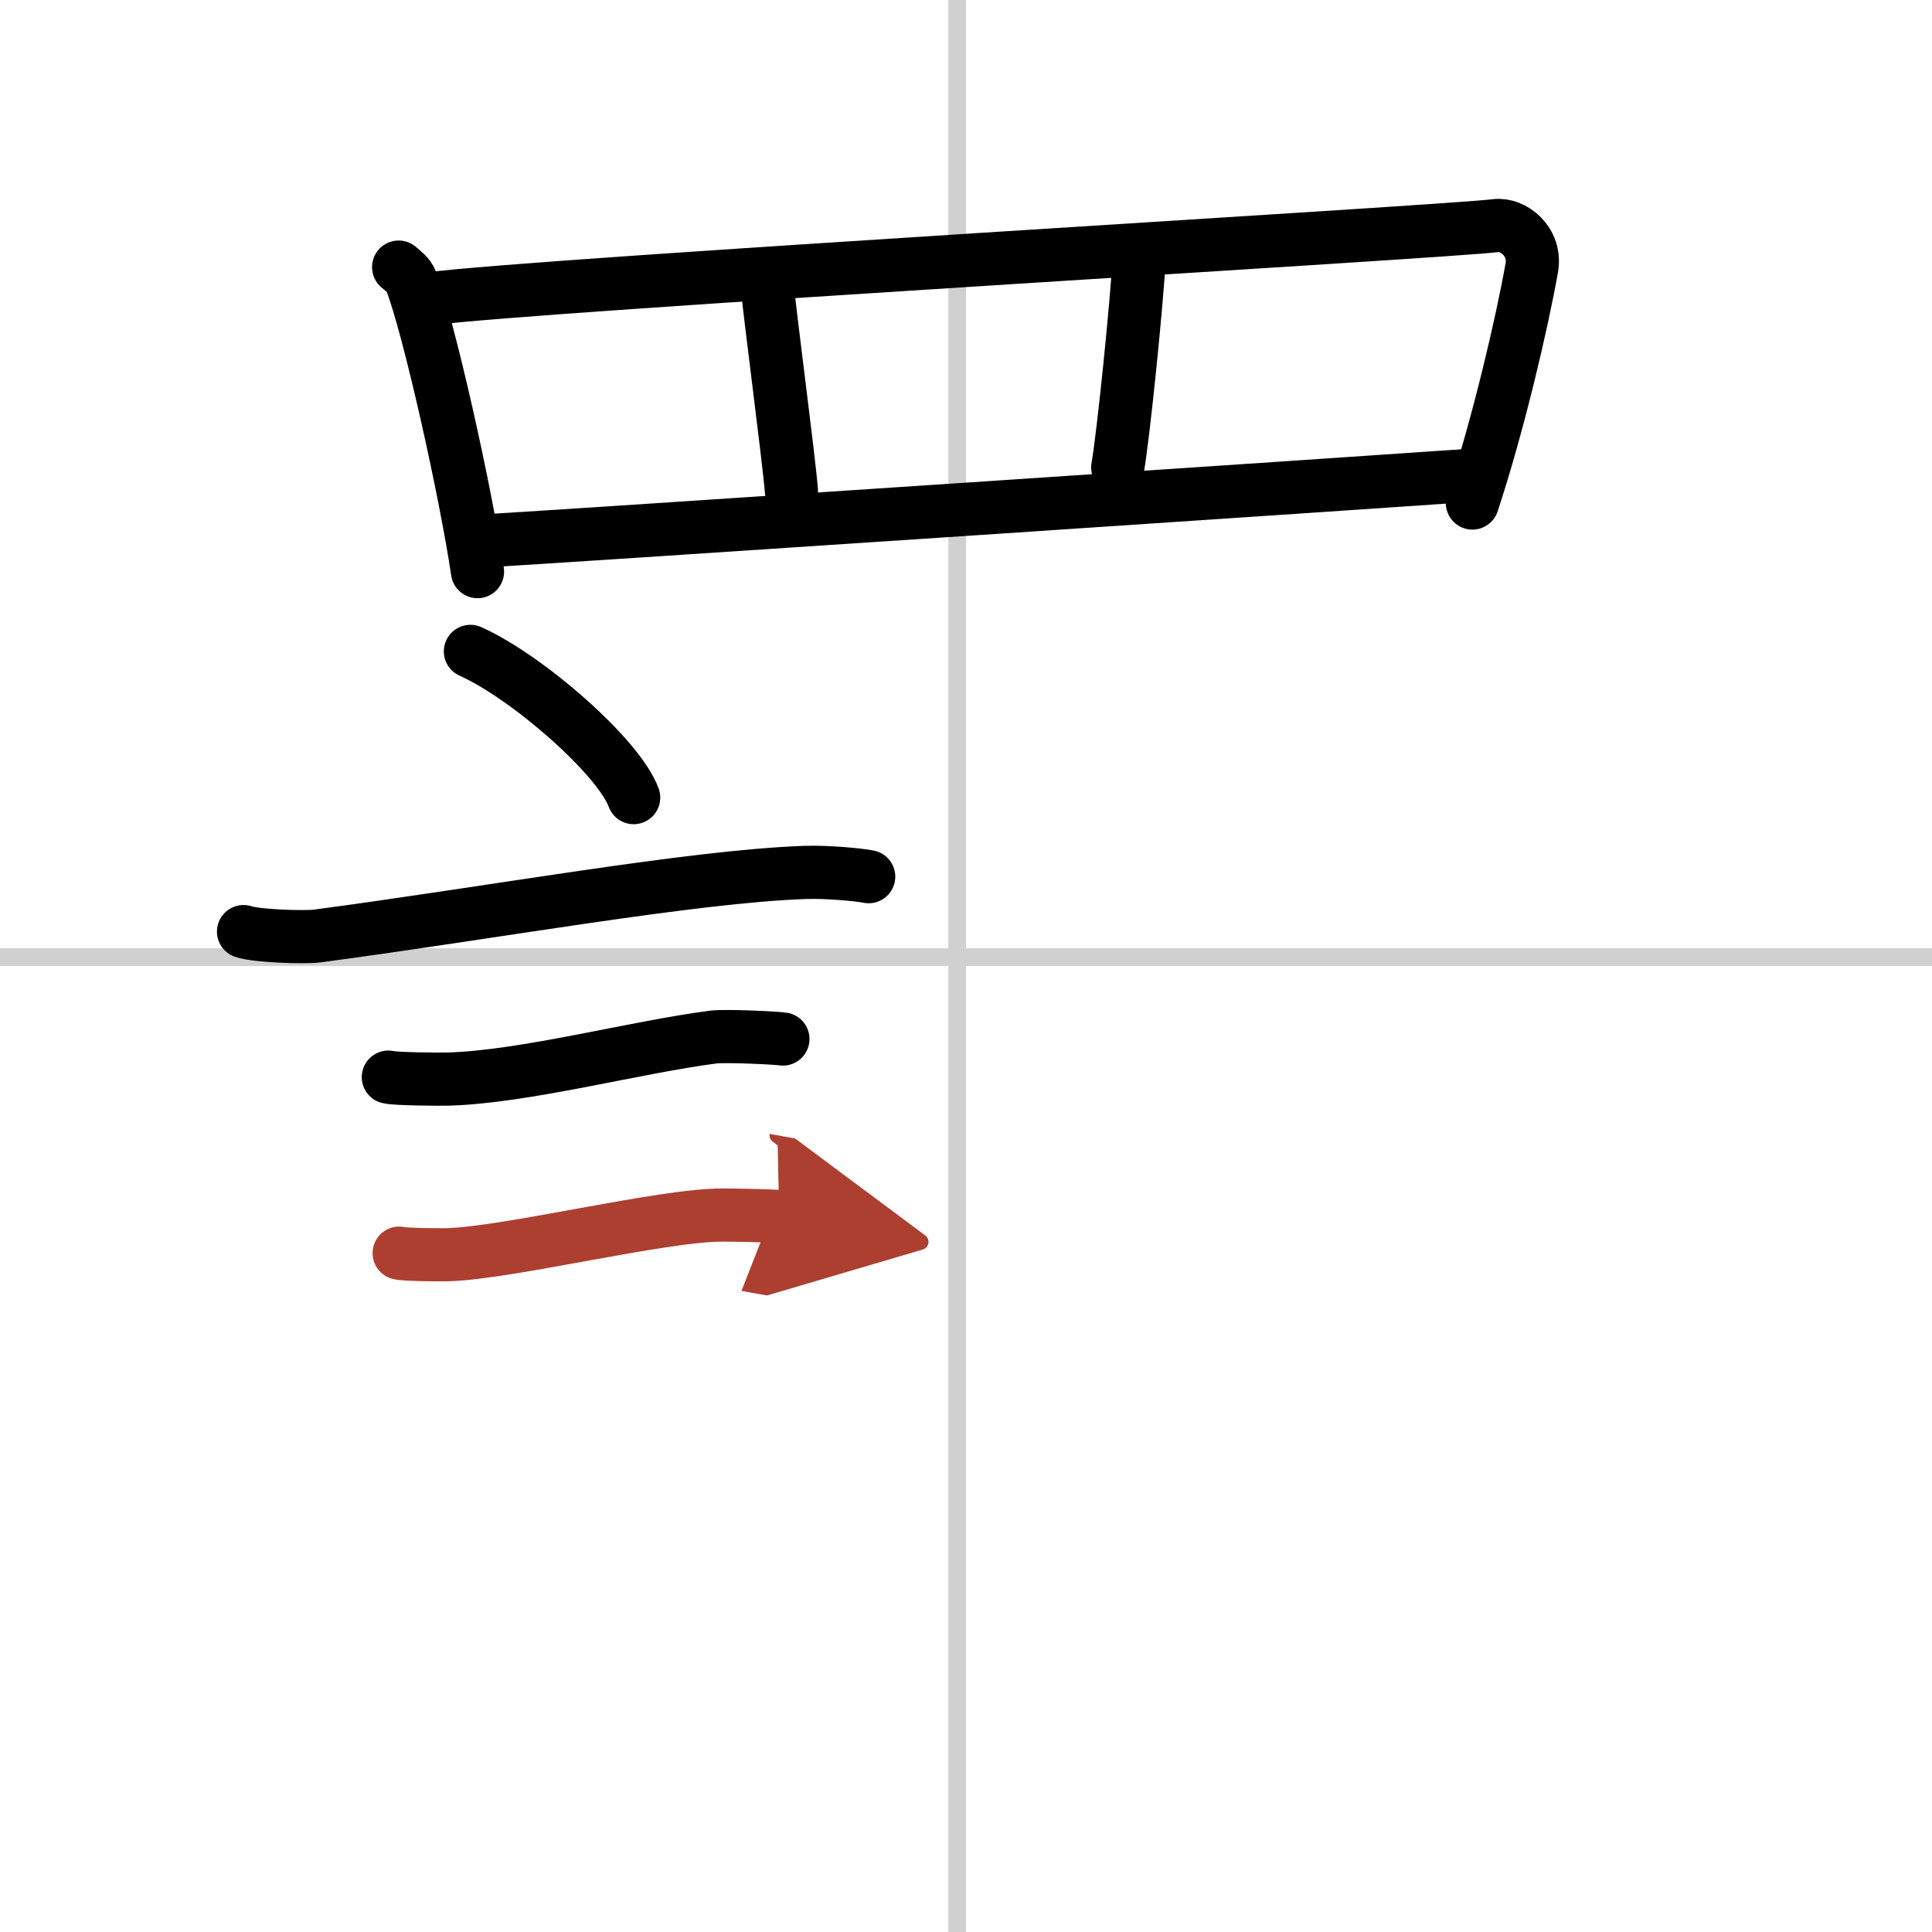
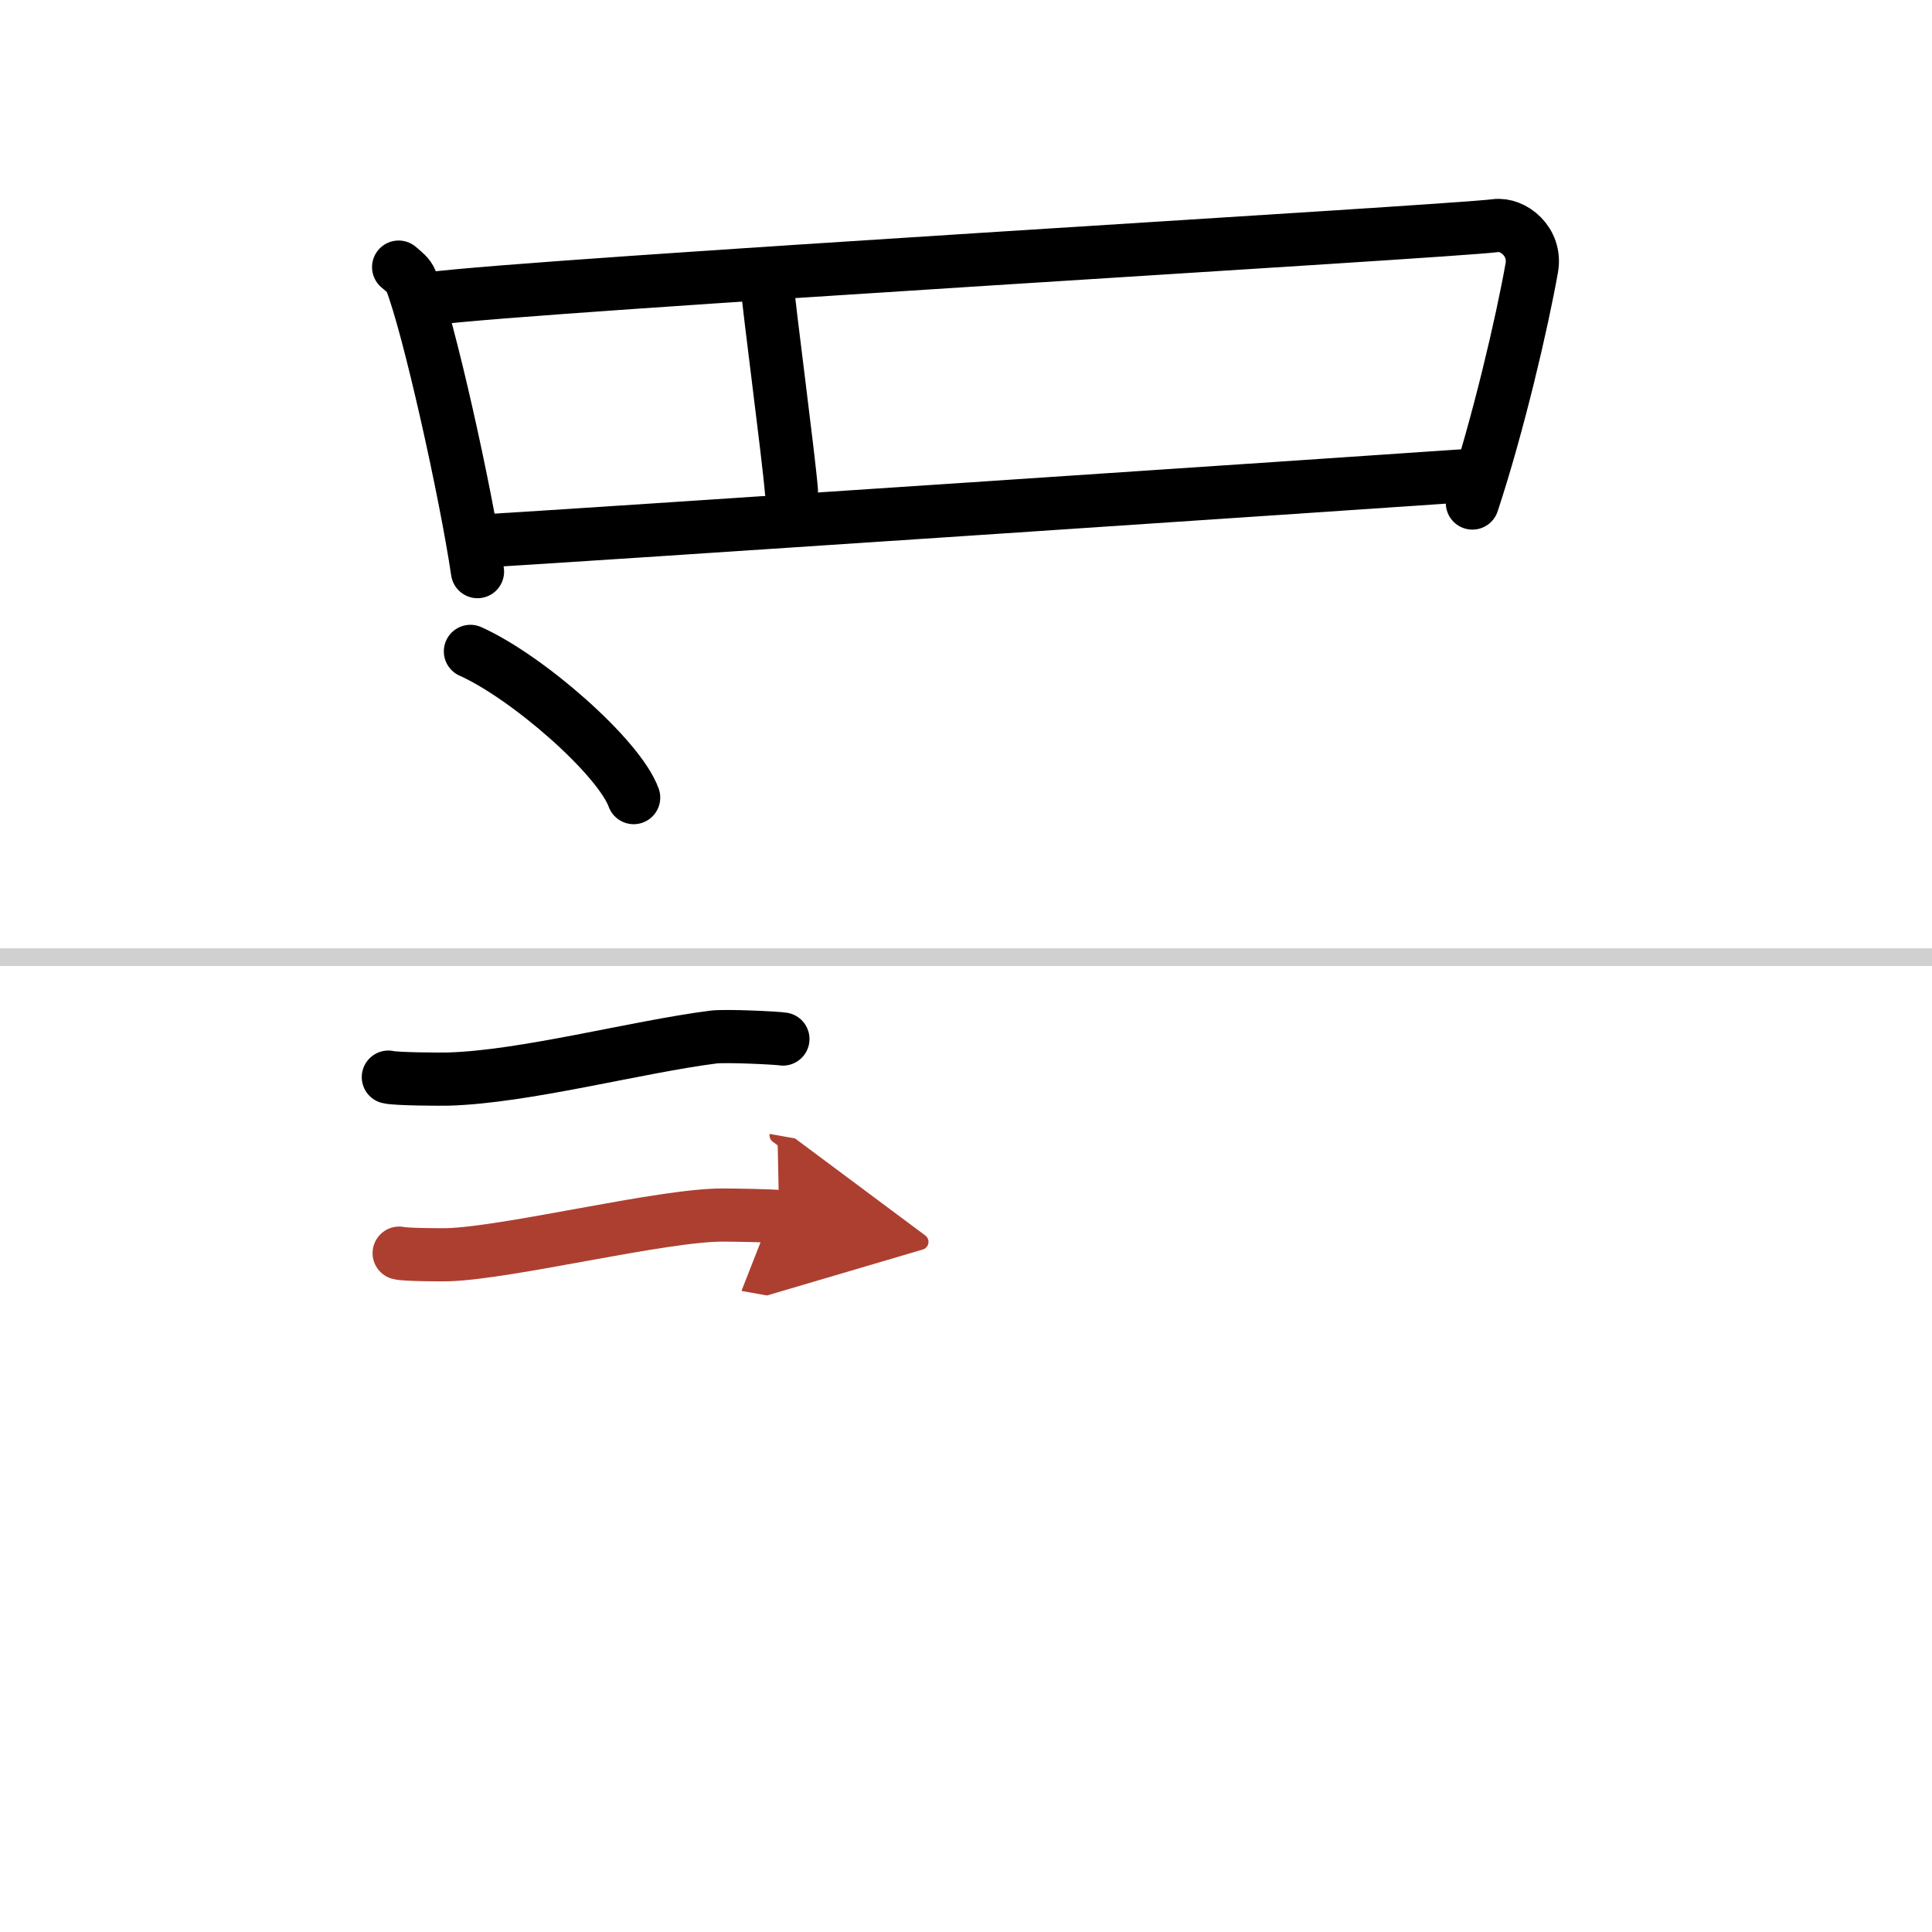
<svg xmlns="http://www.w3.org/2000/svg" width="400" height="400" viewBox="0 0 109 109">
  <defs>
    <marker id="a" markerWidth="4" orient="auto" refX="1" refY="5" viewBox="0 0 10 10">
      <polyline points="0 0 10 5 0 10 1 5" fill="#ad3f31" stroke="#ad3f31" />
    </marker>
  </defs>
  <g fill="none" stroke="#000" stroke-linecap="round" stroke-linejoin="round" stroke-width="3">
    <rect width="100%" height="100%" fill="#fff" stroke="#fff" />
-     <line x1="54" x2="54" y2="109" stroke="#d0d0d0" stroke-width="1" />
    <line x2="109" y1="54" y2="54" stroke="#d0d0d0" stroke-width="1" />
    <path d="m22.49 15.07c0.29 0.25 0.58 0.46 0.7 0.78 0.99 2.52 3.08 11.87 3.75 16.4" />
    <path d="m24.22 16.86c5.87-0.79 57.48-3.78 60.16-4.13 0.98-0.13 2.3 0.89 2.04 2.38-0.55 3.1-1.89 8.85-3.35 13.27" />
    <path d="m43.26 15.86c0.15 1.76 1.23 9.86 1.39 11.83" />
-     <path d="m64.29 14.29c-0.15 2.86-0.92 10.33-1.23 12.09" />
    <path d="m26.94 30.54c5.06-0.29 49.81-3.29 55.98-3.72" />
    <path d="m26.54 36.75c3.25 1.46 8.39 5.98 9.21 8.25" />
-     <path d="m13.74 52.56c0.71 0.25 3.43 0.34 4.14 0.25 9.88-1.31 21.16-3.37 27.56-3.59 1.19-0.04 2.97 0.12 3.57 0.24" />
    <path d="m21.91 60.77c0.42 0.11 2.95 0.12 3.37 0.11 4.32-0.12 10.6-1.81 14.96-2.37 0.68-0.09 3.58 0.05 3.93 0.11" />
    <path d="m22.52 70.7c0.33 0.09 2.39 0.1 2.72 0.09 3.49-0.1 12.11-2.25 15.55-2.24 0.56 0 2.89 0.04 3.17 0.09" marker-end="url(#a)" stroke="#ad3f31" />
  </g>
</svg>